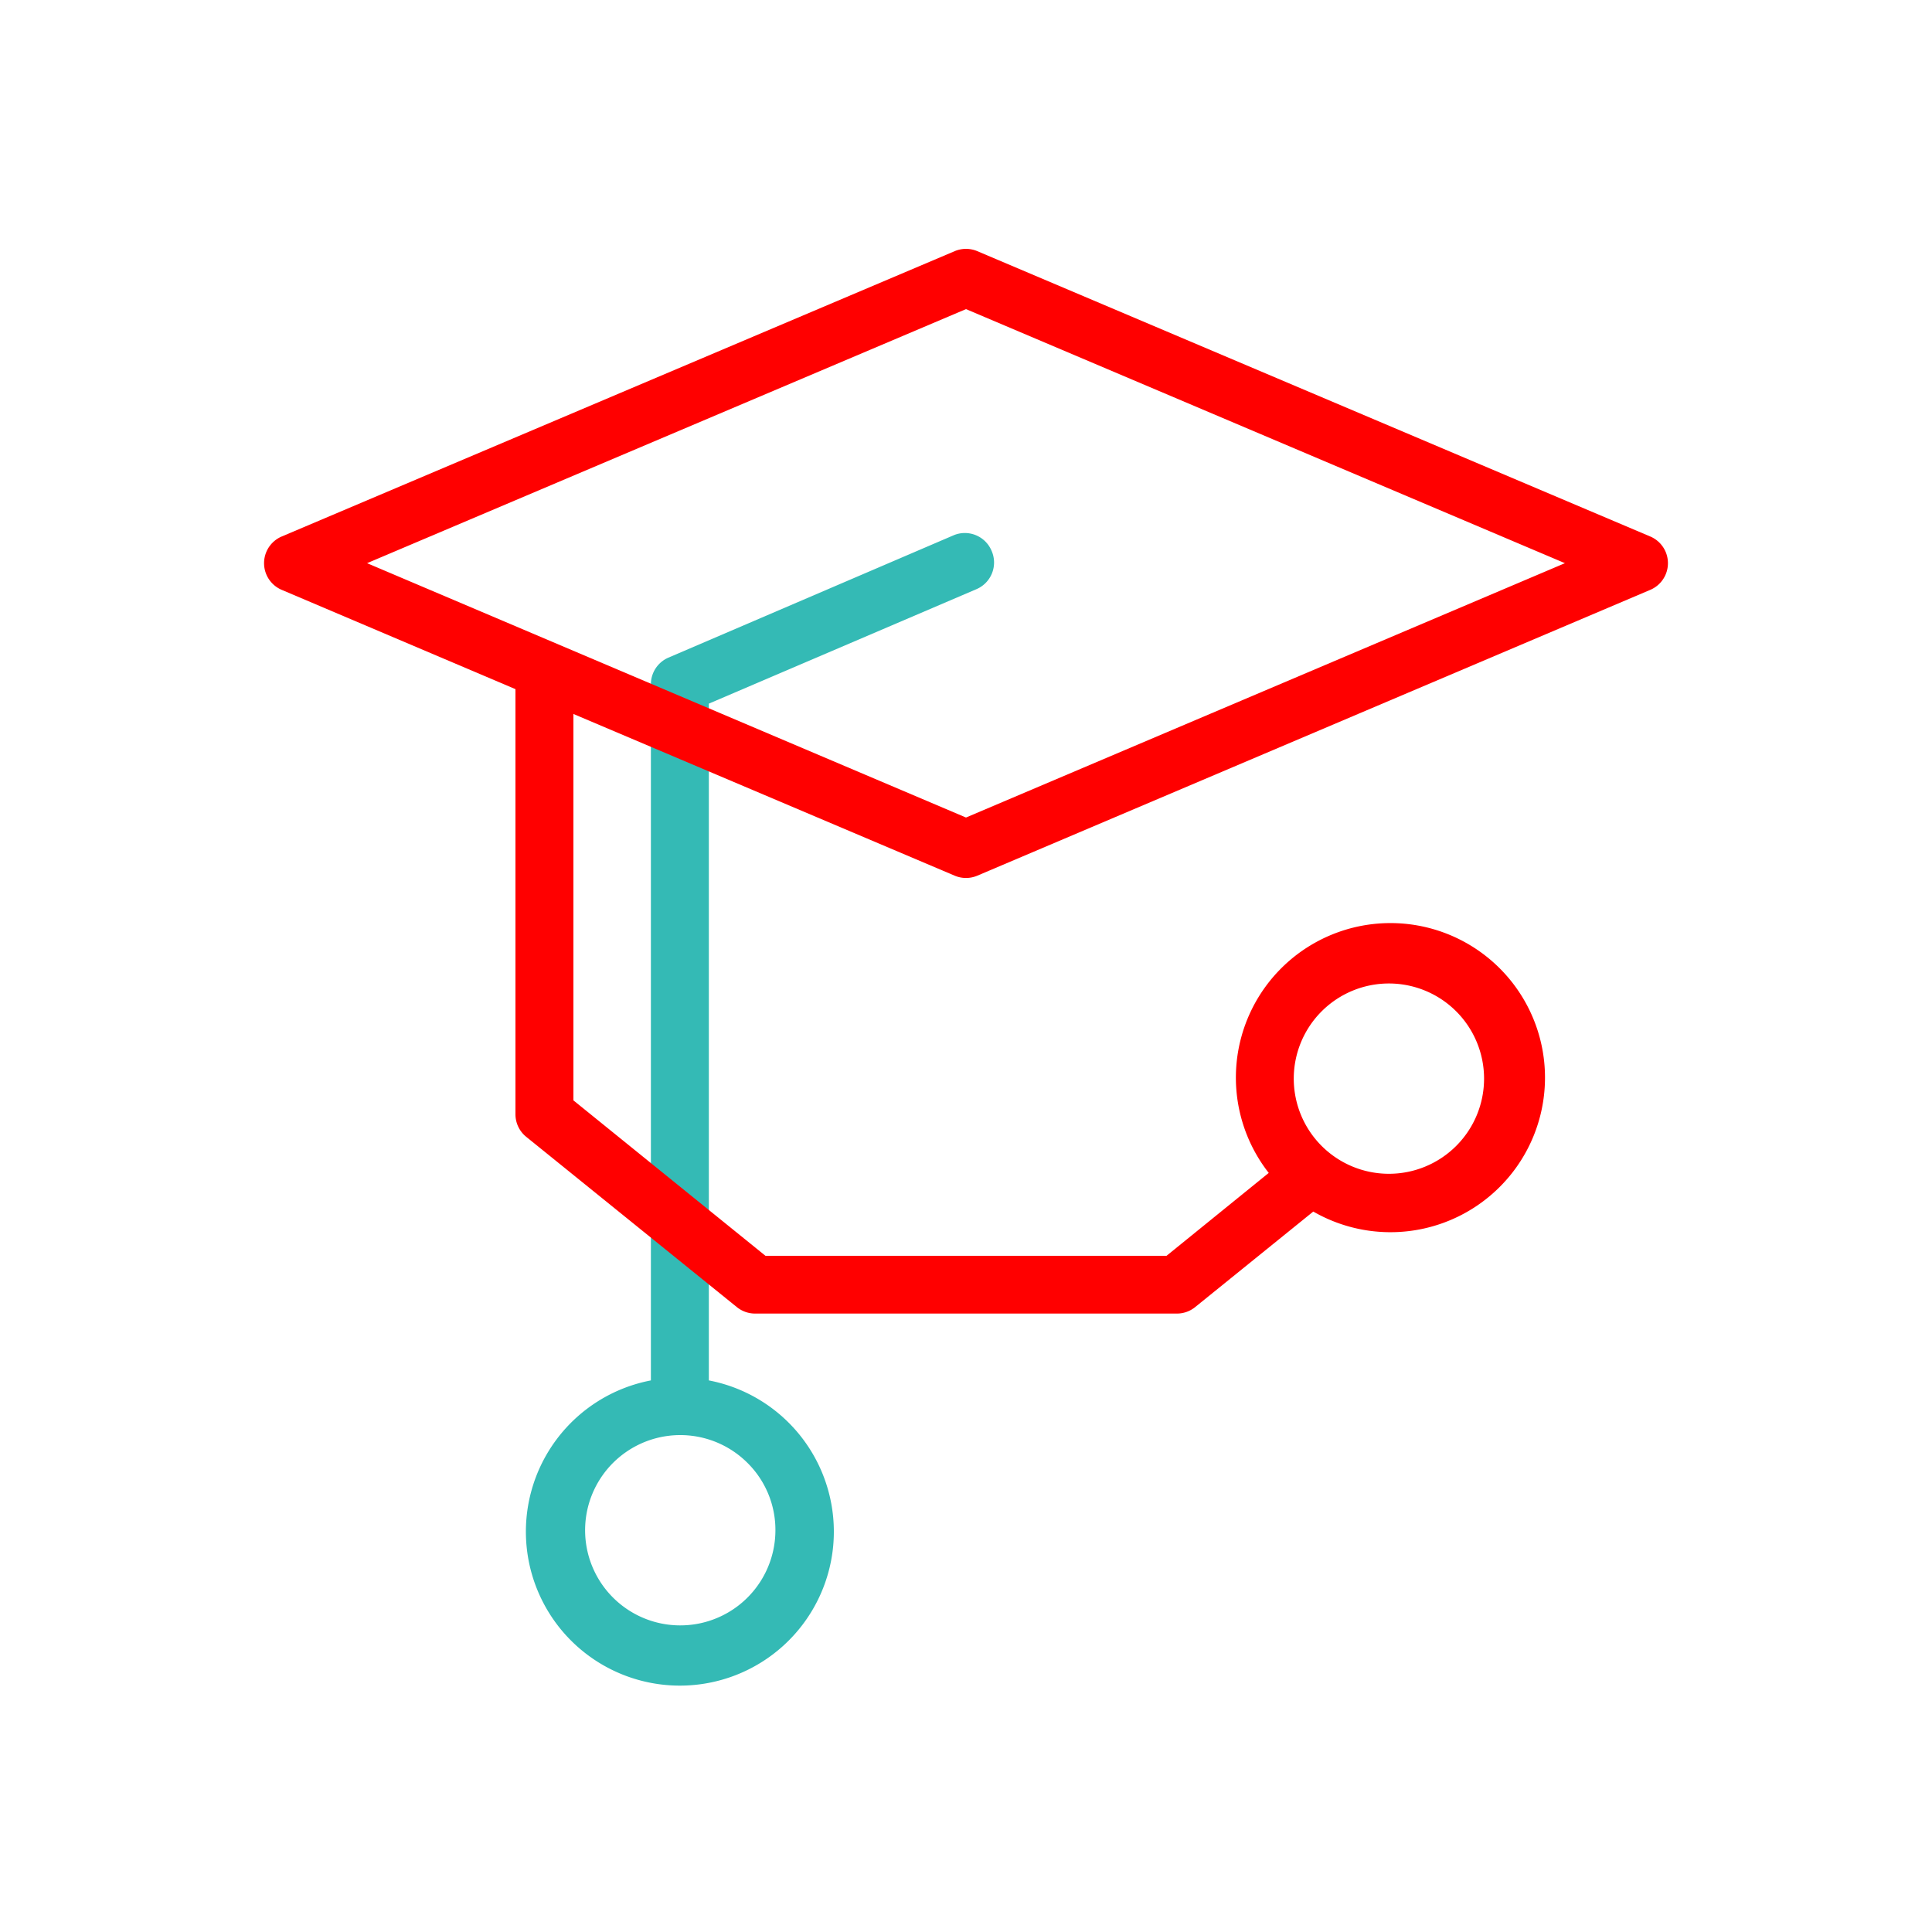
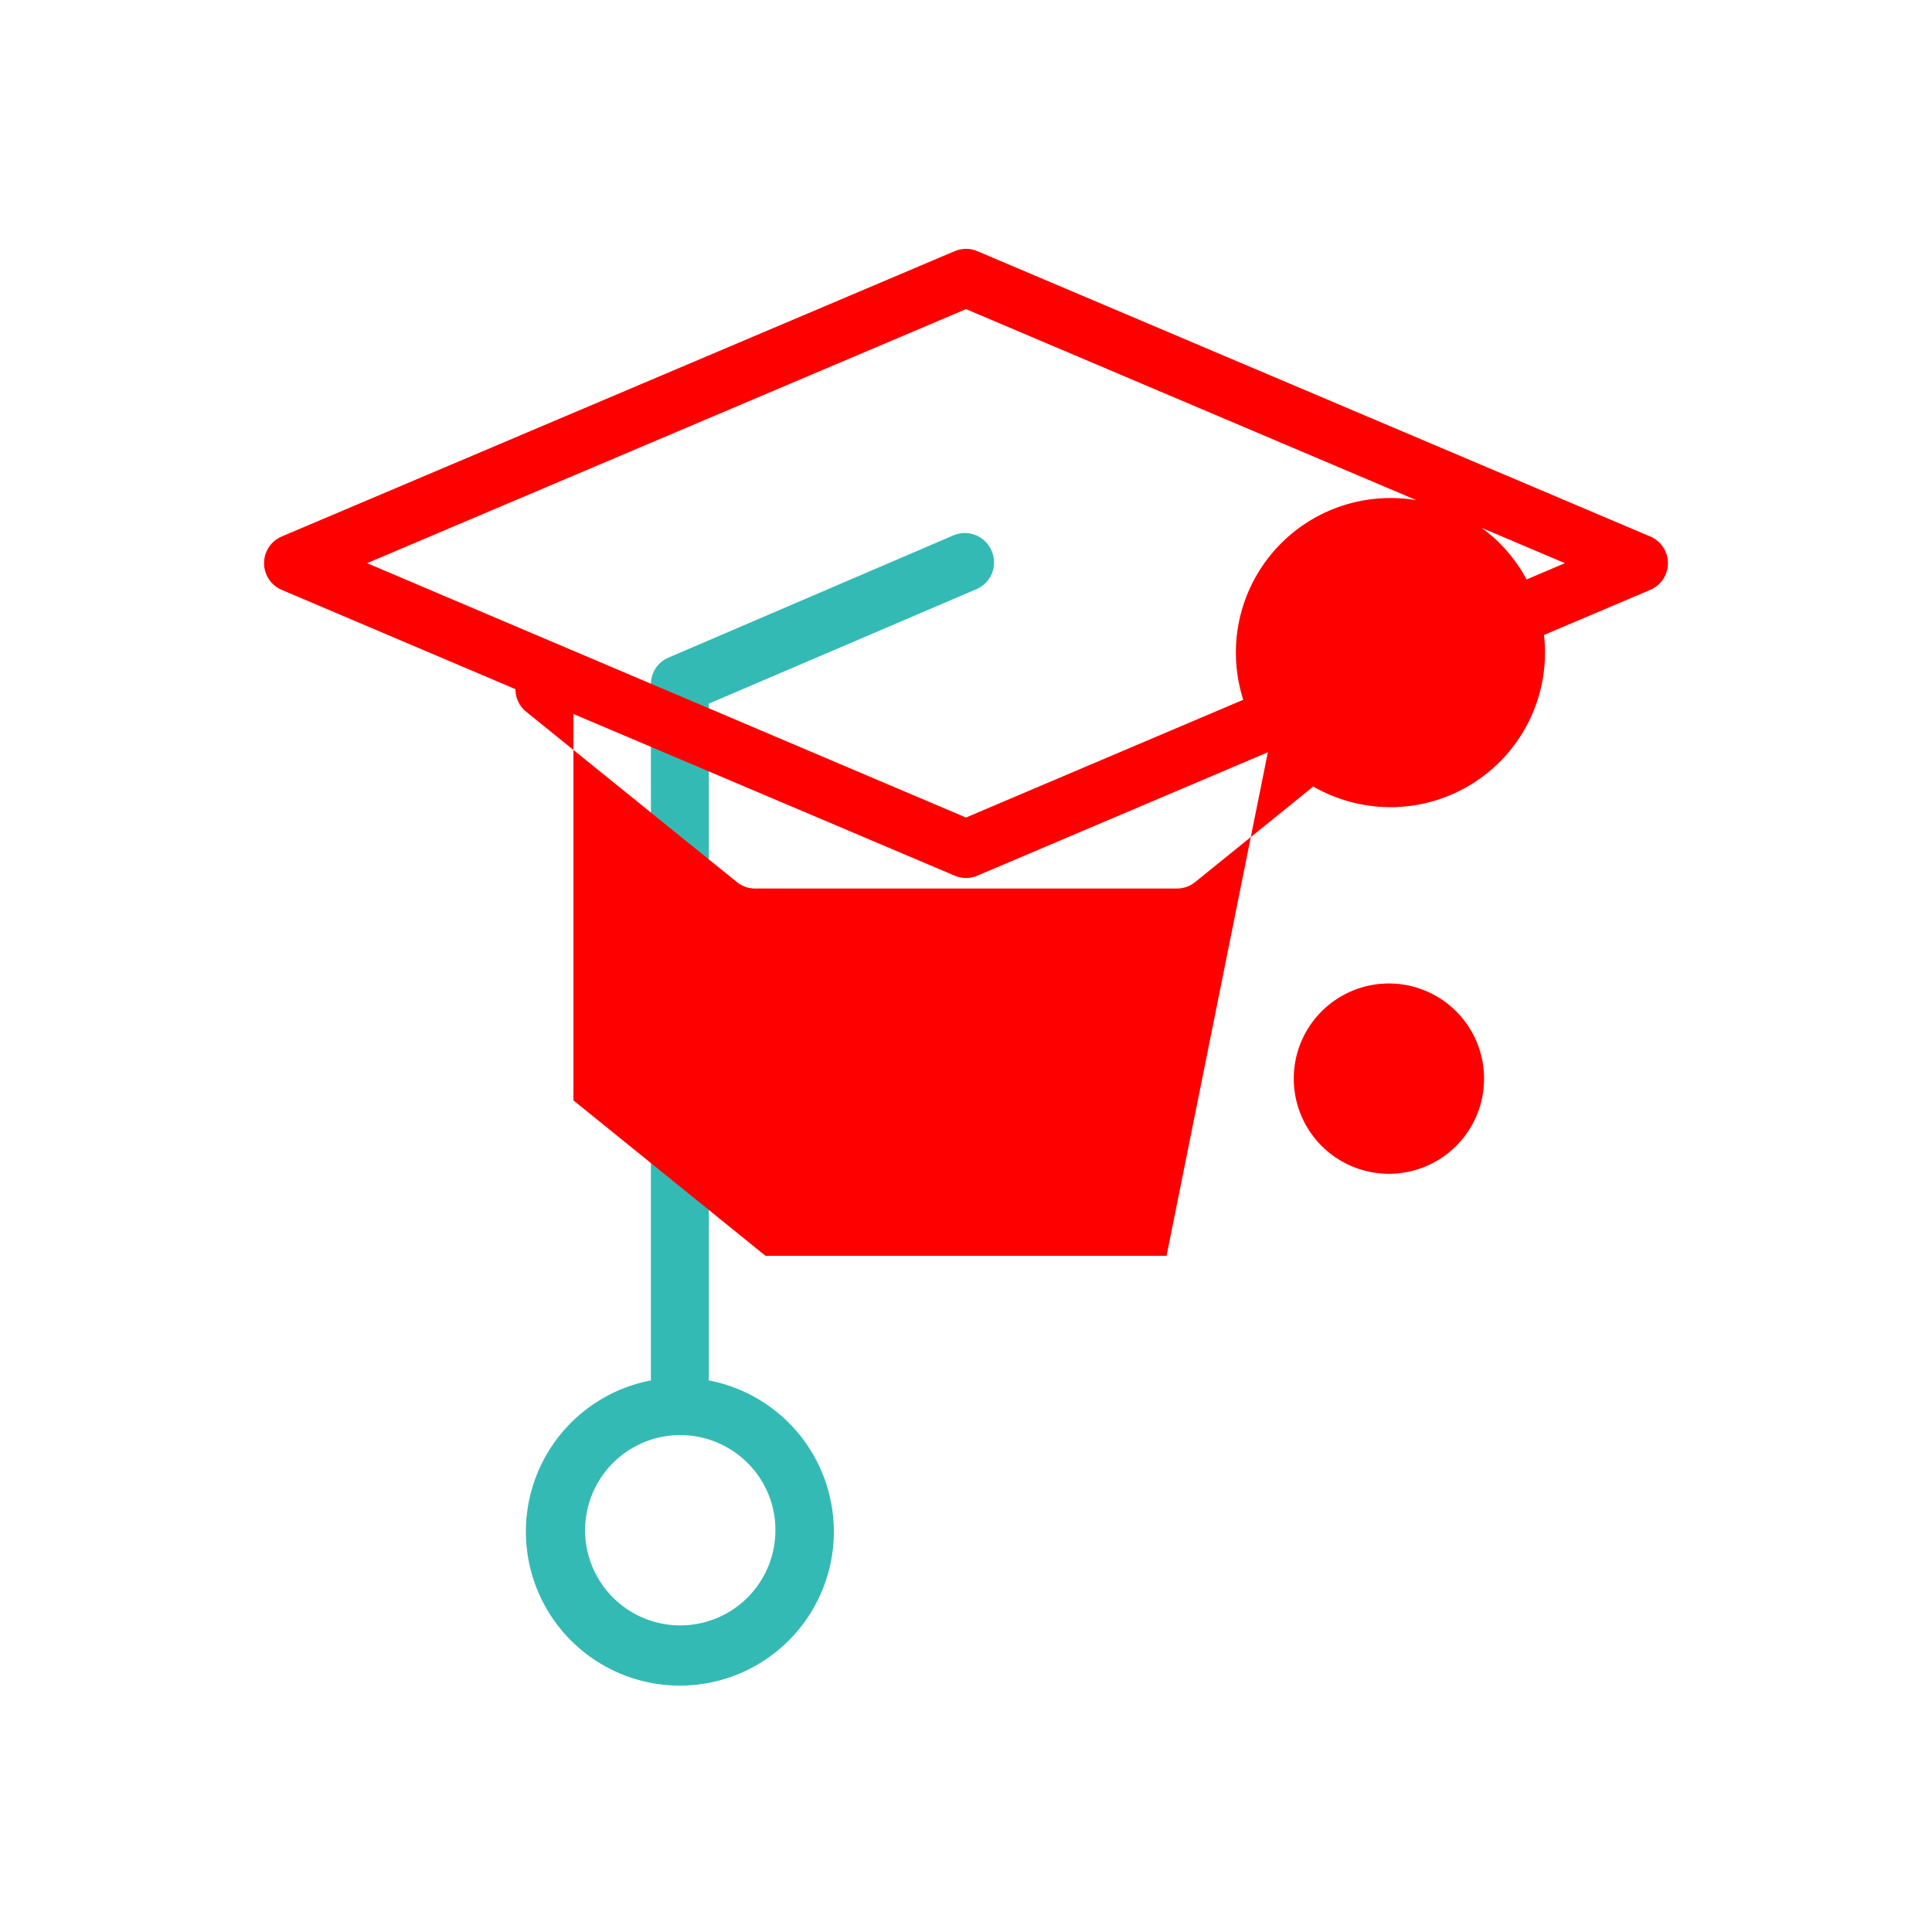
<svg xmlns="http://www.w3.org/2000/svg" viewBox="0 0 200 200">
  <defs>
    <style>.cls-1{fill:#34bab5;}.cls-2{fill:red;}.cls-3{fill:none;}</style>
  </defs>
  <g id="pictos">
    <g id="g4630">
      <path class="cls-1" d="M102.64,57a3,3,0,0,0-3.94-1.58L69.19,68.08a3,3,0,0,0-1.81,2.76l0,72.06a15.94,15.94,0,1,0,6,0l0-70.06L101.06,61A3,3,0,0,0,102.64,57ZM80.27,158.44a9.85,9.85,0,1,1-2.89-7A9.76,9.76,0,0,1,80.27,158.44Z" />
-       <path class="cls-2" d="M170.84,55.54,101.17,26a3,3,0,0,0-2.34,0L29.16,55.54a3,3,0,0,0,0,5.52l24.2,10.28v44a3,3,0,0,0,1.11,2.34l21.82,17.64a3,3,0,0,0,1.89.66h43.64a3,3,0,0,0,1.89-.66l12.24-9.9a16,16,0,1,0-4.61-4L120.76,130H79.24L59.36,113.91v-40L98.83,90.65a3,3,0,0,0,2.34,0l69.67-29.59a3,3,0,0,0,0-5.52Zm-27.06,46.27a9.85,9.85,0,1,1-9.85,9.84A9.85,9.85,0,0,1,143.78,101.81ZM100,84.63,38,58.3,100,32,162,58.3Z" />
+       <path class="cls-2" d="M170.84,55.54,101.17,26a3,3,0,0,0-2.34,0L29.16,55.54a3,3,0,0,0,0,5.52l24.2,10.28a3,3,0,0,0,1.11,2.34l21.82,17.64a3,3,0,0,0,1.89.66h43.64a3,3,0,0,0,1.89-.66l12.24-9.9a16,16,0,1,0-4.61-4L120.76,130H79.24L59.36,113.91v-40L98.83,90.65a3,3,0,0,0,2.34,0l69.67-29.59a3,3,0,0,0,0-5.52Zm-27.06,46.27a9.85,9.85,0,1,1-9.85,9.84A9.85,9.85,0,0,1,143.78,101.81ZM100,84.63,38,58.3,100,32,162,58.3Z" />
    </g>
  </g>
  <g id="frame">
-     <rect class="cls-3" width="200" height="200" />
-   </g>
+     </g>
</svg>